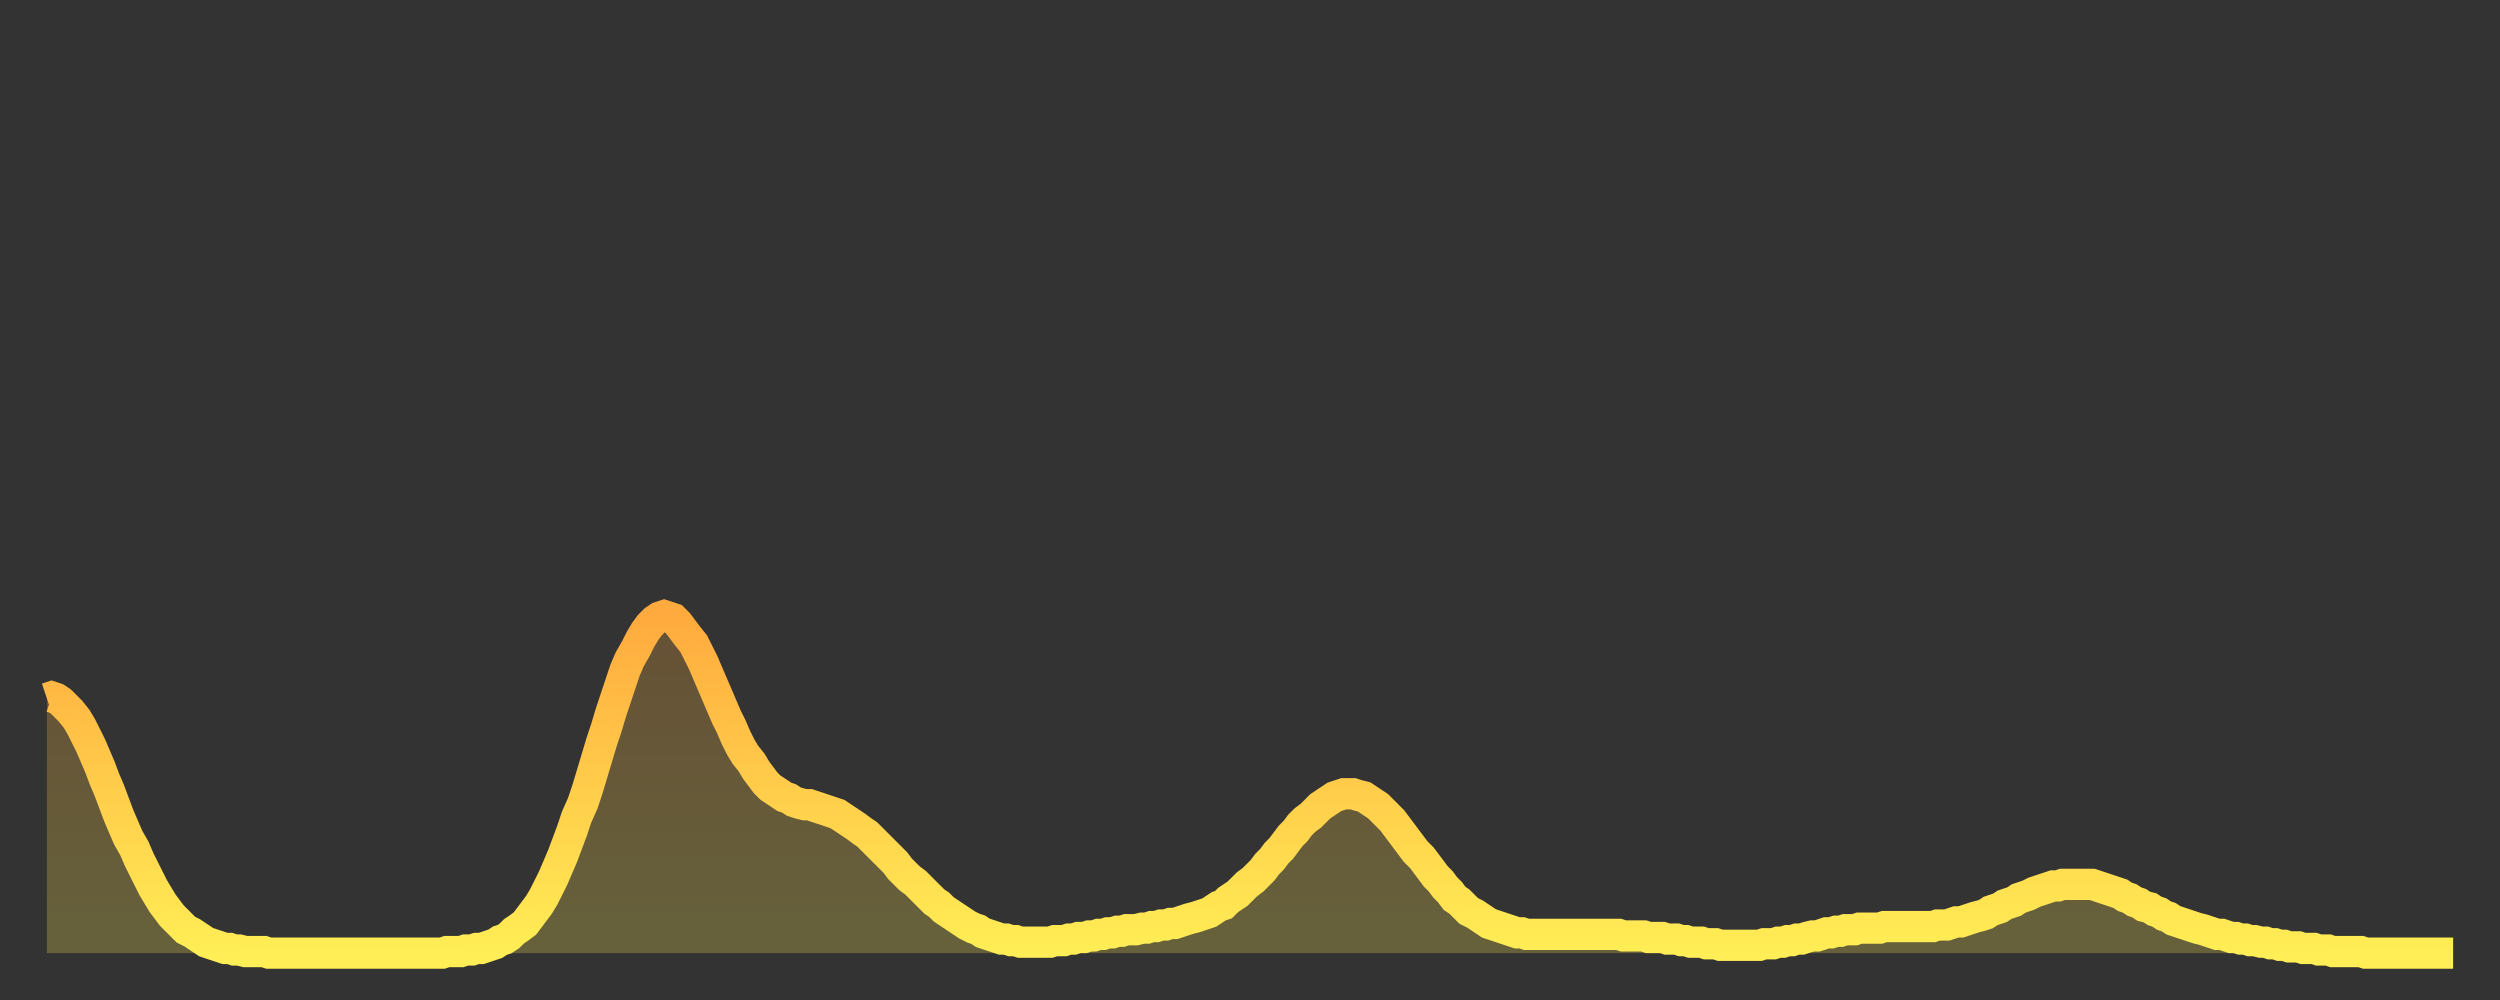
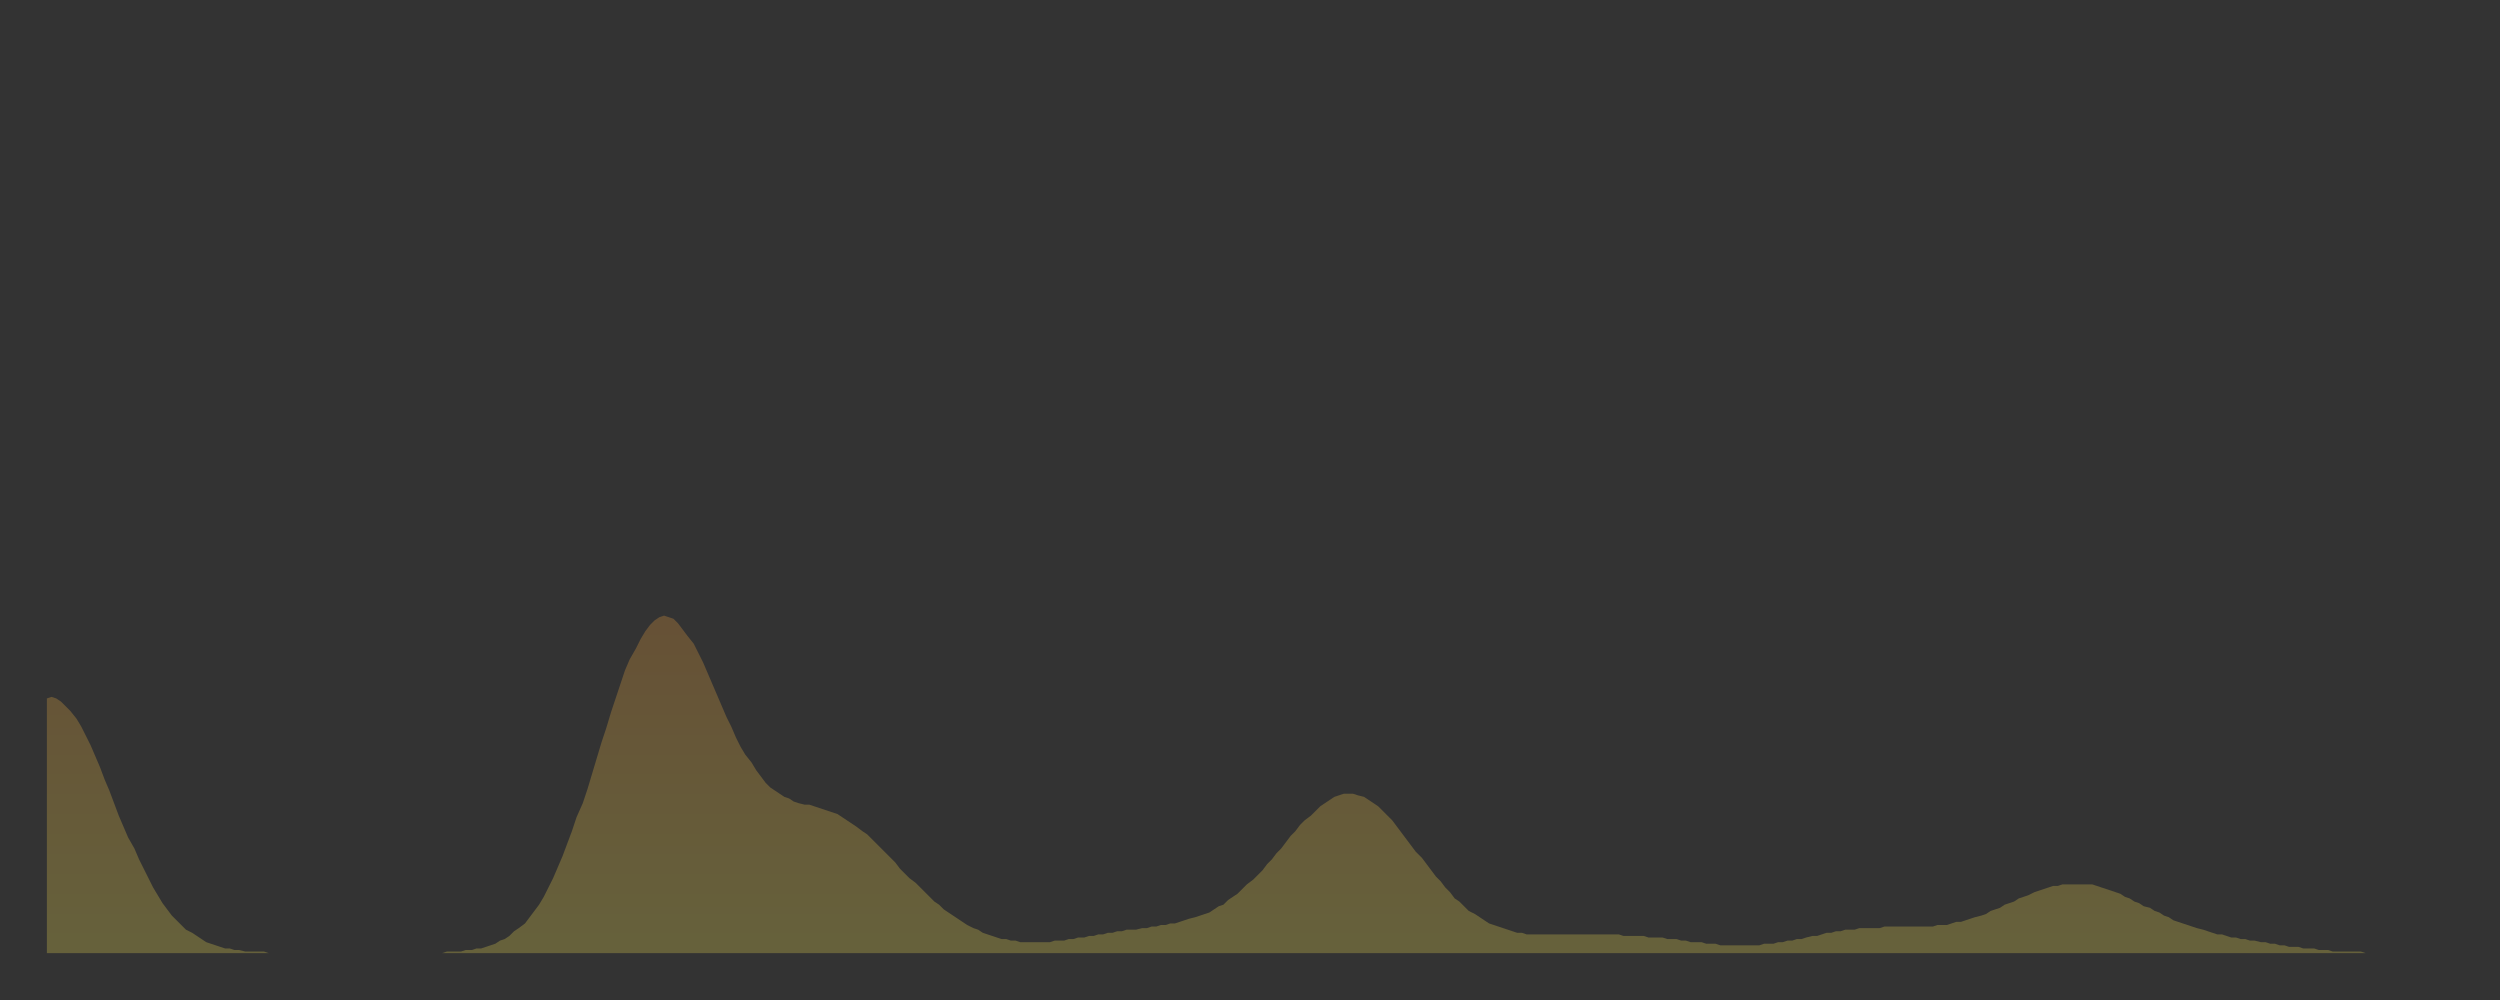
<svg xmlns="http://www.w3.org/2000/svg" baseProfile="full" height="64" version="1.1" width="160">
  <rect width="100%" height="100%" fill="#333333" stroke="none" />
  <defs>
    <linearGradient id="id665006" x1="0" x2="0" y1="0" y2="1">
      <stop offset="0%" stop-color="#ffaa3e" />
      <stop offset="50%" stop-color="#ffcc4a" />
      <stop offset="100%" stop-color="#ffee55" />
    </linearGradient>
  </defs>
  <g transform="translate(3,3)">
    <g>
-       <path d="M 0.0 41.7 0.3 41.6 0.6 41.7 0.9 41.9 1.2 42.2 1.5 42.5 1.9 43.0 2.2 43.5 2.5 44.1 2.8 44.7 3.1 45.4 3.4 46.1 3.7 46.9 4.0 47.6 4.3 48.4 4.6 49.2 4.9 49.9 5.2 50.6 5.6 51.3 5.9 52.0 6.2 52.6 6.5 53.2 6.8 53.8 7.1 54.3 7.4 54.8 7.7 55.2 8.0 55.6 8.3 55.9 8.6 56.2 8.9 56.5 9.3 56.7 9.6 56.9 9.9 57.1 10.2 57.3 10.5 57.4 10.8 57.5 11.1 57.6 11.4 57.7 11.7 57.7 12.0 57.8 12.3 57.8 12.7 57.9 13.0 57.9 13.3 57.9 13.6 57.9 13.9 57.9 14.2 58.0 14.5 58.0 14.8 58.0 15.1 58.0 15.4 58.0 15.7 58.0 16.0 58.0 16.4 58.0 16.7 58.0 17.0 58.0 17.3 58.0 17.6 58.0 17.9 58.0 18.2 58.0 18.5 58.0 18.8 58.0 19.1 58.0 19.4 58.0 19.8 58.0 20.1 58.0 20.4 58.0 20.7 58.0 21.0 58.0 21.3 58.0 21.6 58.0 21.9 58.0 22.2 58.0 22.5 58.0 22.8 58.0 23.1 58.0 23.5 58.0 23.8 58.0 24.1 58.0 24.4 58.0 24.7 58.0 25.0 58.0 25.3 58.0 25.6 57.9 25.9 57.9 26.2 57.9 26.5 57.9 26.8 57.8 27.2 57.8 27.5 57.7 27.8 57.7 28.1 57.6 28.4 57.5 28.7 57.4 29.0 57.2 29.3 57.1 29.6 56.9 29.9 56.6 30.2 56.4 30.6 56.1 30.9 55.7 31.2 55.3 31.5 54.9 31.8 54.4 32.1 53.8 32.4 53.2 32.7 52.5 33.0 51.8 33.3 51.0 33.6 50.2 33.9 49.3 34.3 48.4 34.6 47.5 34.9 46.5 35.2 45.5 35.5 44.5 35.8 43.6 36.1 42.6 36.4 41.7 36.7 40.8 37.0 39.9 37.3 39.2 37.7 38.5 38.0 37.9 38.3 37.4 38.6 37.0 38.9 36.7 39.2 36.5 39.5 36.4 39.8 36.5 40.1 36.6 40.4 36.9 40.7 37.3 41.0 37.7 41.4 38.2 41.7 38.8 42.0 39.4 42.3 40.1 42.6 40.8 42.9 41.5 43.2 42.2 43.5 42.9 43.8 43.5 44.1 44.2 44.4 44.8 44.7 45.3 45.1 45.8 45.4 46.3 45.7 46.7 46.0 47.1 46.3 47.4 46.6 47.6 46.9 47.8 47.2 48.0 47.5 48.1 47.8 48.3 48.1 48.4 48.5 48.5 48.8 48.5 49.1 48.6 49.4 48.7 49.7 48.8 50.0 48.9 50.3 49.0 50.6 49.1 50.9 49.3 51.2 49.5 51.5 49.7 51.8 49.9 52.2 50.2 52.5 50.4 52.8 50.7 53.1 51.0 53.4 51.3 53.7 51.6 54.0 51.9 54.3 52.2 54.6 52.6 54.9 52.9 55.2 53.2 55.6 53.5 55.9 53.8 56.2 54.1 56.5 54.4 56.8 54.7 57.1 54.9 57.4 55.2 57.7 55.4 58.0 55.6 58.3 55.8 58.6 56.0 58.9 56.2 59.3 56.4 59.6 56.5 59.9 56.7 60.2 56.8 60.5 56.9 60.8 57.0 61.1 57.1 61.4 57.1 61.7 57.2 62.0 57.2 62.3 57.3 62.6 57.3 63.0 57.3 63.3 57.3 63.6 57.3 63.9 57.3 64.2 57.3 64.5 57.2 64.8 57.2 65.1 57.2 65.4 57.1 65.7 57.1 66.0 57.0 66.4 57.0 66.7 56.9 67.0 56.9 67.3 56.8 67.6 56.8 67.9 56.7 68.2 56.7 68.5 56.6 68.8 56.6 69.1 56.5 69.4 56.5 69.7 56.5 70.1 56.4 70.4 56.4 70.7 56.3 71.0 56.3 71.3 56.2 71.6 56.2 71.9 56.1 72.2 56.1 72.5 56.0 72.8 55.9 73.1 55.8 73.5 55.7 73.8 55.6 74.1 55.5 74.4 55.4 74.7 55.2 75.0 55.0 75.3 54.9 75.6 54.6 75.9 54.4 76.2 54.2 76.5 53.9 76.8 53.6 77.2 53.3 77.5 53.0 77.8 52.7 78.1 52.3 78.4 52.0 78.7 51.6 79.0 51.3 79.3 50.9 79.6 50.5 79.9 50.2 80.2 49.8 80.5 49.5 80.9 49.2 81.2 48.9 81.5 48.6 81.8 48.4 82.1 48.2 82.4 48.0 82.7 47.9 83.0 47.8 83.3 47.8 83.6 47.8 83.9 47.9 84.3 48.0 84.6 48.2 84.9 48.4 85.2 48.6 85.5 48.9 85.8 49.2 86.1 49.5 86.4 49.9 86.7 50.3 87.0 50.7 87.3 51.1 87.6 51.5 88.0 51.9 88.3 52.3 88.6 52.7 88.9 53.1 89.2 53.4 89.5 53.8 89.8 54.1 90.1 54.5 90.4 54.7 90.7 55.0 91.0 55.3 91.4 55.5 91.7 55.7 92.0 55.9 92.3 56.1 92.6 56.2 92.9 56.3 93.2 56.4 93.5 56.5 93.8 56.6 94.1 56.7 94.4 56.7 94.7 56.8 95.1 56.8 95.4 56.8 95.7 56.8 96.0 56.8 96.3 56.8 96.6 56.8 96.9 56.8 97.2 56.8 97.5 56.8 97.8 56.8 98.1 56.8 98.4 56.8 98.8 56.8 99.1 56.8 99.4 56.8 99.7 56.8 100.0 56.8 100.3 56.8 100.6 56.8 100.9 56.9 101.2 56.9 101.5 56.9 101.8 56.9 102.2 56.9 102.5 57.0 102.8 57.0 103.1 57.0 103.4 57.0 103.7 57.1 104.0 57.1 104.3 57.1 104.6 57.2 104.9 57.2 105.2 57.3 105.5 57.3 105.9 57.3 106.2 57.4 106.5 57.4 106.8 57.4 107.1 57.5 107.4 57.5 107.7 57.5 108.0 57.5 108.3 57.5 108.6 57.5 108.9 57.5 109.3 57.5 109.6 57.5 109.9 57.4 110.2 57.4 110.5 57.4 110.8 57.3 111.1 57.3 111.4 57.2 111.7 57.2 112.0 57.1 112.3 57.1 112.6 57.0 113.0 56.9 113.3 56.9 113.6 56.8 113.9 56.7 114.2 56.7 114.5 56.6 114.8 56.6 115.1 56.5 115.4 56.5 115.7 56.5 116.0 56.4 116.3 56.4 116.7 56.4 117.0 56.4 117.3 56.4 117.6 56.3 117.9 56.3 118.2 56.3 118.5 56.3 118.8 56.3 119.1 56.3 119.4 56.3 119.7 56.3 120.1 56.3 120.4 56.3 120.7 56.3 121.0 56.2 121.3 56.2 121.6 56.2 121.9 56.1 122.2 56.0 122.5 56.0 122.8 55.9 123.1 55.8 123.4 55.7 123.8 55.6 124.1 55.5 124.4 55.3 124.7 55.2 125.0 55.1 125.3 54.9 125.6 54.8 125.9 54.7 126.2 54.5 126.5 54.4 126.8 54.3 127.2 54.1 127.5 54.0 127.8 53.9 128.1 53.8 128.4 53.7 128.7 53.7 129.0 53.6 129.3 53.6 129.6 53.6 129.9 53.6 130.2 53.6 130.5 53.6 130.9 53.6 131.2 53.7 131.5 53.8 131.8 53.9 132.1 54.0 132.4 54.1 132.7 54.2 133.0 54.4 133.3 54.5 133.6 54.7 133.9 54.8 134.2 55.0 134.6 55.1 134.9 55.3 135.2 55.4 135.5 55.6 135.8 55.7 136.1 55.9 136.4 56.0 136.7 56.1 137.0 56.2 137.3 56.3 137.6 56.4 138.0 56.5 138.3 56.6 138.6 56.7 138.9 56.8 139.2 56.8 139.5 56.9 139.8 57.0 140.1 57.0 140.4 57.1 140.7 57.1 141.0 57.2 141.3 57.2 141.7 57.3 142.0 57.3 142.3 57.4 142.6 57.4 142.9 57.5 143.2 57.5 143.5 57.6 143.8 57.6 144.1 57.6 144.4 57.7 144.7 57.7 145.1 57.7 145.4 57.8 145.7 57.8 146.0 57.8 146.3 57.9 146.6 57.9 146.9 57.9 147.2 57.9 147.5 57.9 147.8 57.9 148.1 57.9 148.4 58.0 148.8 58.0 149.1 58.0 149.4 58.0 149.7 58.0 150.0 58.0 150.3 58.0 150.6 58.0 150.9 58.0 151.2 58.0 151.5 58.0 151.8 58.0 152.1 58.0 152.5 58.0 152.8 58.0 153.1 58.0 153.4 58.0 153.7 58.0 154.0 58.0" fill="none" id="graph-curve" opacity="1" stroke="url(#id665006)" stroke-width="2" />
      <path d="M 0 58 L 0.0 41.7 0.3 41.6 0.6 41.7 0.9 41.9 1.2 42.2 1.5 42.5 1.9 43.0 2.2 43.5 2.5 44.1 2.8 44.7 3.1 45.4 3.4 46.1 3.7 46.9 4.0 47.6 4.3 48.4 4.6 49.2 4.9 49.9 5.2 50.6 5.6 51.3 5.9 52.0 6.2 52.6 6.5 53.2 6.8 53.8 7.1 54.3 7.4 54.8 7.7 55.2 8.0 55.6 8.3 55.9 8.6 56.2 8.9 56.5 9.3 56.7 9.6 56.9 9.9 57.1 10.2 57.3 10.5 57.4 10.8 57.5 11.1 57.6 11.4 57.7 11.7 57.7 12.0 57.8 12.3 57.8 12.7 57.9 13.0 57.9 13.3 57.9 13.6 57.9 13.9 57.9 14.2 58.0 14.5 58.0 14.8 58.0 15.1 58.0 15.4 58.0 15.7 58.0 16.0 58.0 16.4 58.0 16.7 58.0 17.0 58.0 17.3 58.0 17.6 58.0 17.9 58.0 18.2 58.0 18.5 58.0 18.8 58.0 19.1 58.0 19.4 58.0 19.8 58.0 20.1 58.0 20.4 58.0 20.7 58.0 21.0 58.0 21.3 58.0 21.6 58.0 21.9 58.0 22.2 58.0 22.5 58.0 22.8 58.0 23.1 58.0 23.5 58.0 23.8 58.0 24.1 58.0 24.4 58.0 24.7 58.0 25.0 58.0 25.3 58.0 25.6 57.9 25.9 57.9 26.2 57.9 26.5 57.9 26.8 57.8 27.2 57.8 27.5 57.7 27.8 57.7 28.1 57.6 28.4 57.5 28.7 57.4 29.0 57.2 29.3 57.1 29.6 56.9 29.9 56.6 30.2 56.4 30.6 56.1 30.9 55.7 31.2 55.3 31.5 54.9 31.8 54.4 32.1 53.8 32.4 53.2 32.7 52.5 33.0 51.8 33.3 51.0 33.6 50.2 33.9 49.3 34.3 48.4 34.6 47.5 34.9 46.5 35.2 45.5 35.5 44.5 35.8 43.6 36.1 42.6 36.4 41.7 36.7 40.8 37.0 39.9 37.3 39.2 37.7 38.5 38.0 37.9 38.3 37.4 38.6 37.0 38.9 36.7 39.2 36.5 39.5 36.4 39.8 36.5 40.1 36.6 40.4 36.9 40.7 37.3 41.0 37.7 41.4 38.2 41.7 38.8 42.0 39.4 42.3 40.1 42.6 40.8 42.9 41.5 43.2 42.2 43.5 42.9 43.8 43.5 44.1 44.2 44.4 44.8 44.7 45.3 45.1 45.8 45.4 46.3 45.7 46.7 46.0 47.1 46.3 47.4 46.6 47.6 46.9 47.8 47.2 48.0 47.5 48.1 47.8 48.3 48.1 48.4 48.5 48.5 48.8 48.5 49.1 48.6 49.4 48.7 49.7 48.8 50.0 48.9 50.3 49.0 50.6 49.1 50.9 49.3 51.2 49.5 51.5 49.7 51.8 49.9 52.2 50.2 52.5 50.4 52.8 50.7 53.1 51.0 53.4 51.3 53.7 51.6 54.0 51.9 54.3 52.2 54.6 52.6 54.9 52.9 55.2 53.2 55.6 53.5 55.9 53.8 56.2 54.1 56.5 54.4 56.8 54.7 57.1 54.9 57.4 55.2 57.7 55.4 58.0 55.6 58.3 55.8 58.6 56.0 58.9 56.2 59.3 56.4 59.6 56.5 59.9 56.7 60.2 56.8 60.5 56.9 60.8 57.0 61.1 57.1 61.4 57.1 61.7 57.2 62.0 57.2 62.3 57.3 62.6 57.3 63.0 57.3 63.3 57.3 63.6 57.3 63.9 57.3 64.2 57.3 64.5 57.2 64.8 57.2 65.1 57.2 65.4 57.1 65.7 57.1 66.0 57.0 66.4 57.0 66.7 56.9 67.0 56.9 67.3 56.8 67.6 56.8 67.9 56.7 68.2 56.7 68.5 56.6 68.8 56.6 69.1 56.5 69.4 56.5 69.7 56.5 70.1 56.4 70.4 56.4 70.7 56.3 71.0 56.3 71.3 56.2 71.6 56.2 71.9 56.1 72.2 56.1 72.5 56.0 72.8 55.9 73.1 55.8 73.5 55.7 73.8 55.6 74.1 55.5 74.4 55.4 74.7 55.2 75.0 55.0 75.3 54.9 75.6 54.6 75.9 54.4 76.2 54.2 76.5 53.9 76.8 53.6 77.2 53.3 77.5 53.0 77.8 52.7 78.1 52.3 78.4 52.0 78.7 51.6 79.0 51.3 79.3 50.9 79.6 50.5 79.9 50.2 80.2 49.8 80.5 49.5 80.9 49.2 81.2 48.9 81.5 48.6 81.8 48.4 82.1 48.2 82.4 48.0 82.7 47.9 83.0 47.8 83.3 47.8 83.6 47.8 83.9 47.9 84.3 48.0 84.6 48.2 84.9 48.4 85.2 48.6 85.5 48.9 85.8 49.2 86.1 49.5 86.4 49.9 86.7 50.3 87.0 50.7 87.3 51.1 87.6 51.5 88.0 51.9 88.3 52.3 88.6 52.7 88.9 53.1 89.2 53.4 89.5 53.8 89.8 54.1 90.1 54.5 90.4 54.7 90.7 55.0 91.0 55.3 91.4 55.5 91.7 55.7 92.0 55.9 92.3 56.1 92.6 56.2 92.9 56.3 93.2 56.4 93.5 56.5 93.8 56.6 94.1 56.7 94.4 56.7 94.7 56.8 95.1 56.8 95.4 56.8 95.7 56.8 96.0 56.8 96.3 56.8 96.6 56.8 96.9 56.8 97.2 56.8 97.5 56.8 97.8 56.8 98.1 56.8 98.4 56.8 98.8 56.8 99.1 56.8 99.4 56.8 99.7 56.8 100.0 56.8 100.3 56.8 100.6 56.8 100.9 56.9 101.2 56.9 101.5 56.9 101.8 56.9 102.2 56.9 102.5 57.0 102.8 57.0 103.1 57.0 103.4 57.0 103.7 57.1 104.0 57.1 104.3 57.1 104.6 57.2 104.9 57.2 105.2 57.3 105.5 57.3 105.9 57.3 106.2 57.4 106.5 57.4 106.8 57.4 107.1 57.5 107.4 57.5 107.7 57.5 108.0 57.5 108.3 57.5 108.6 57.5 108.9 57.5 109.3 57.5 109.6 57.5 109.9 57.4 110.2 57.4 110.5 57.4 110.8 57.3 111.1 57.3 111.4 57.2 111.7 57.2 112.0 57.1 112.3 57.1 112.6 57.0 113.0 56.9 113.3 56.9 113.6 56.8 113.9 56.7 114.2 56.7 114.5 56.6 114.8 56.6 115.1 56.5 115.4 56.5 115.7 56.5 116.0 56.4 116.3 56.4 116.7 56.4 117.0 56.4 117.3 56.4 117.6 56.3 117.9 56.3 118.2 56.3 118.5 56.3 118.8 56.3 119.1 56.3 119.4 56.3 119.7 56.3 120.1 56.3 120.4 56.3 120.7 56.3 121.0 56.2 121.3 56.2 121.6 56.2 121.9 56.1 122.2 56.0 122.5 56.0 122.8 55.9 123.1 55.8 123.4 55.7 123.8 55.6 124.1 55.5 124.4 55.3 124.7 55.2 125.0 55.1 125.3 54.9 125.6 54.8 125.9 54.7 126.2 54.5 126.5 54.4 126.8 54.3 127.2 54.1 127.5 54.0 127.8 53.9 128.1 53.8 128.4 53.7 128.7 53.7 129.0 53.6 129.3 53.6 129.6 53.6 129.9 53.6 130.2 53.6 130.5 53.6 130.9 53.6 131.2 53.7 131.5 53.8 131.8 53.9 132.1 54.0 132.4 54.1 132.7 54.2 133.0 54.4 133.3 54.5 133.6 54.7 133.9 54.8 134.2 55.0 134.6 55.1 134.9 55.3 135.2 55.4 135.5 55.6 135.8 55.7 136.1 55.9 136.4 56.0 136.7 56.1 137.0 56.2 137.3 56.3 137.6 56.4 138.0 56.5 138.3 56.6 138.6 56.7 138.9 56.8 139.2 56.8 139.5 56.9 139.8 57.0 140.1 57.0 140.4 57.1 140.7 57.1 141.0 57.2 141.3 57.2 141.7 57.3 142.0 57.3 142.3 57.4 142.6 57.4 142.9 57.5 143.2 57.5 143.5 57.6 143.8 57.6 144.1 57.6 144.4 57.7 144.7 57.7 145.1 57.7 145.4 57.8 145.7 57.8 146.0 57.8 146.3 57.9 146.6 57.9 146.9 57.9 147.2 57.9 147.5 57.9 147.8 57.9 148.1 57.9 148.4 58.0 148.8 58.0 149.1 58.0 149.4 58.0 149.7 58.0 150.0 58.0 150.3 58.0 150.6 58.0 150.9 58.0 151.2 58.0 151.5 58.0 151.8 58.0 152.1 58.0 152.5 58.0 152.8 58.0 153.1 58.0 153.4 58.0 153.7 58.0 154.0 58.0 154 58" fill="url(#id665006)" fill-opacity=".25" id="graph-shadow" />
    </g>
  </g>
</svg>